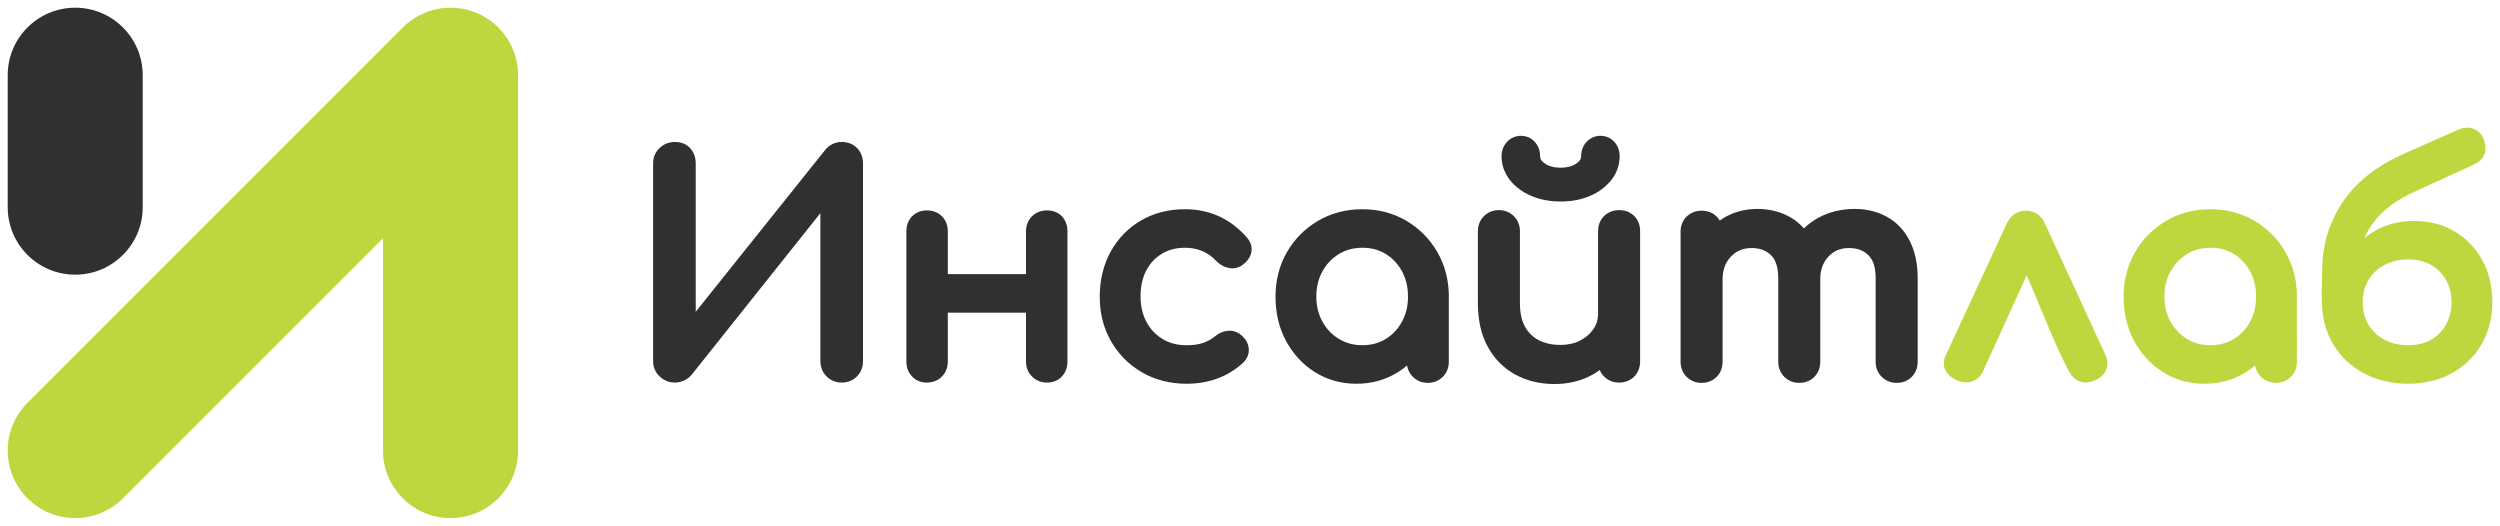
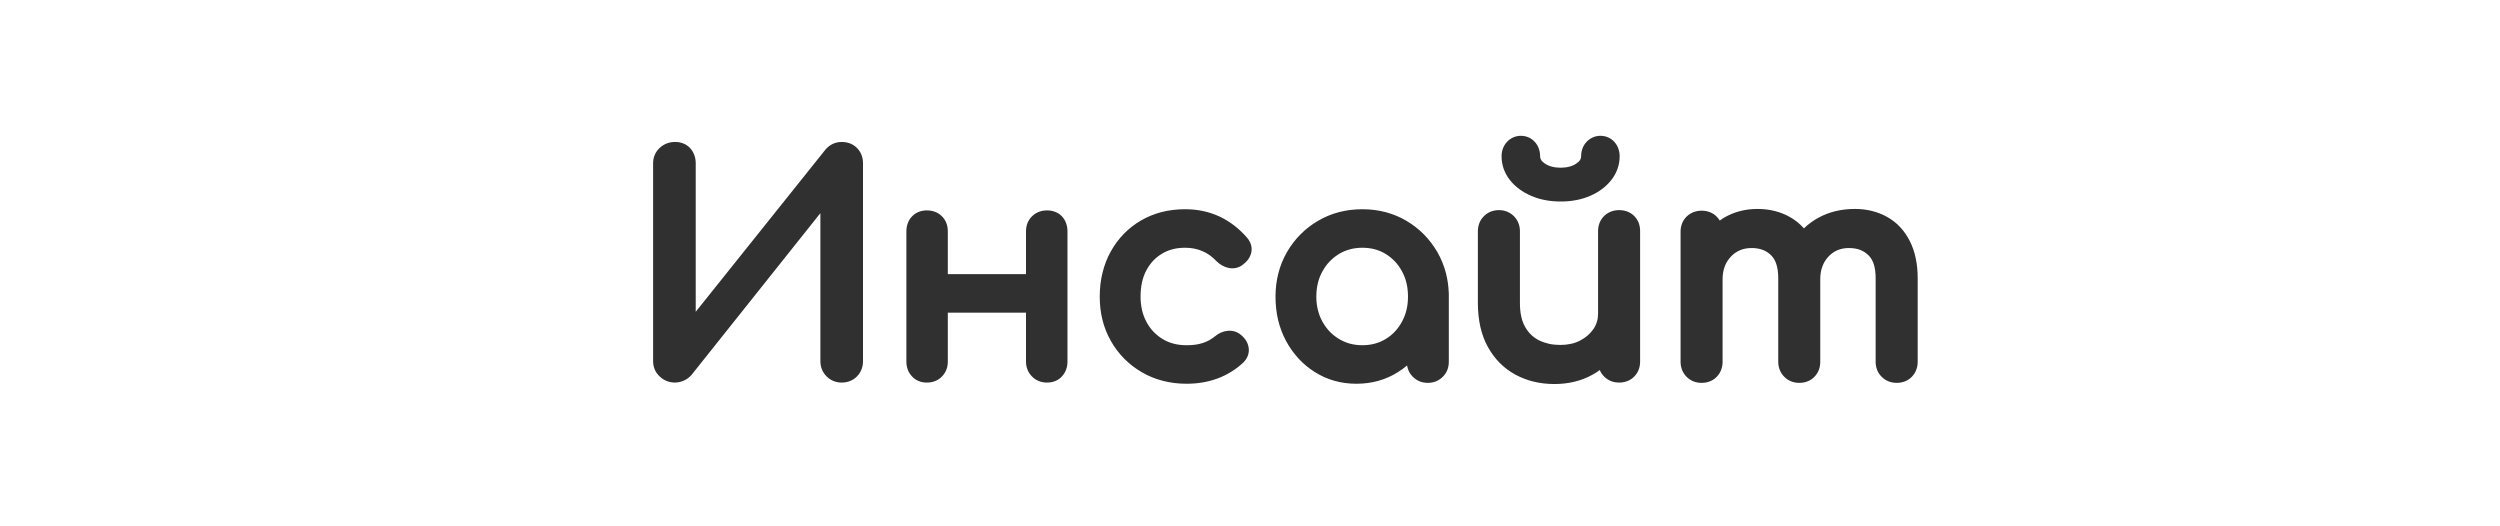
<svg xmlns="http://www.w3.org/2000/svg" viewBox="5420.36 4965.9 324.6 68.268">
  <path fill="rgb(48, 48, 48)" fill-opacity="1" stroke="none" stroke-opacity="1" stroke-width="1" fill-rule="evenodd" id="tSvgcea757f210" d="M 5507.999 5015.573 C 5507.626 5015.573 5507.275 5015.505 5506.933 5015.374 C 5506.603 5015.243 5506.293 5015.049 5506.02 5014.786 C 5505.731 5014.518 5505.516 5014.219 5505.38 5013.888 C 5505.233 5013.547 5505.159 5013.19 5505.159 5012.807 C 5505.159 4987.098 5505.159 4987.098 5505.159 4987.098 C 5505.159 4986.704 5505.233 4986.337 5505.38 4985.996 C 5505.521 4985.654 5505.742 4985.355 5506.031 4985.088 C 5506.304 4984.836 5506.608 4984.647 5506.944 4984.521 C 5507.275 4984.395 5507.626 4984.332 5507.999 4984.332 C 5508.807 4984.332 5509.469 4984.599 5509.967 4985.135 C 5510.209 4985.397 5510.393 4985.702 5510.513 4986.043 C 5510.634 4986.368 5510.692 4986.72 5510.692 4987.098 C 5510.692 5006.383 5510.692 5006.383 5510.692 5006.383 C 5510.692 5006.383 5527.525 4985.339 5527.525 4985.339 C 5527.798 4985.009 5528.118 4984.762 5528.475 4984.589 C 5528.837 4984.421 5529.226 4984.332 5529.646 4984.332 C 5530.443 4984.332 5531.11 4984.594 5531.63 4985.114 C 5531.887 4985.371 5532.086 4985.675 5532.218 4986.022 C 5532.349 4986.353 5532.412 4986.715 5532.412 4987.098 C 5532.412 5012.807 5532.412 5012.807 5532.412 5012.807 C 5532.412 5013.185 5532.349 5013.537 5532.218 5013.862 C 5532.092 5014.193 5531.897 5014.492 5531.64 5014.76 C 5531.383 5015.028 5531.079 5015.232 5530.737 5015.369 C 5530.401 5015.505 5530.034 5015.573 5529.646 5015.573 C 5529.268 5015.573 5528.911 5015.505 5528.58 5015.369 C 5528.249 5015.237 5527.95 5015.033 5527.683 5014.77 C 5527.42 5014.503 5527.215 5014.203 5527.084 5013.873 C 5526.948 5013.542 5526.879 5013.185 5526.879 5012.807 C 5526.879 4993.575 5526.879 4993.575 5526.879 4993.575 C 5526.879 4993.575 5510.12 5014.613 5510.12 5014.613 C 5509.988 5014.76 5509.841 5014.891 5509.679 5015.012 C 5509.526 5015.122 5509.353 5015.222 5509.164 5015.311 C 5509.159 5015.311 5509.159 5015.311 5509.159 5015.311 C 5508.975 5015.395 5508.786 5015.458 5508.592 5015.505 C 5508.393 5015.547 5508.193 5015.573 5507.999 5015.573Z M 5556.305 5015.573 C 5555.528 5015.573 5554.883 5015.311 5554.363 5014.791 C 5554.1 5014.524 5553.901 5014.23 5553.77 5013.899 C 5553.644 5013.574 5553.576 5013.222 5553.576 5012.844 C 5553.576 5006.498 5553.576 5006.498 5553.576 5006.498 C 5553.576 5006.498 5543.424 5006.498 5543.424 5006.498 C 5543.424 5006.498 5543.424 5012.844 5543.424 5012.844 C 5543.424 5013.222 5543.366 5013.568 5543.24 5013.888 C 5543.109 5014.224 5542.92 5014.524 5542.668 5014.781 C 5542.411 5015.049 5542.112 5015.248 5541.776 5015.379 C 5541.445 5015.51 5541.083 5015.573 5540.7 5015.573 C 5539.918 5015.573 5539.272 5015.306 5538.774 5014.77 C 5538.527 5014.508 5538.343 5014.209 5538.222 5013.883 C 5538.107 5013.558 5538.044 5013.217 5538.044 5012.844 C 5538.044 4995.948 5538.044 4995.948 5538.044 4995.948 C 5538.044 4995.57 5538.107 4995.213 5538.222 4994.887 C 5538.348 4994.551 5538.532 4994.252 5538.779 4993.995 C 5539.036 4993.733 5539.325 4993.538 5539.655 4993.407 C 5539.976 4993.281 5540.322 4993.218 5540.7 4993.218 C 5541.083 4993.218 5541.435 4993.281 5541.765 4993.402 C 5542.101 4993.533 5542.401 4993.722 5542.658 4993.979 C 5542.915 4994.236 5543.109 4994.536 5543.24 4994.877 C 5543.366 4995.208 5543.424 4995.564 5543.424 4995.948 C 5543.424 5001.496 5543.424 5001.496 5543.424 5001.496 C 5543.424 5001.496 5553.576 5001.496 5553.576 5001.496 C 5553.576 5001.496 5553.576 4995.948 5553.576 4995.948 C 5553.576 4995.145 5553.843 4994.483 5554.368 4993.974 C 5554.631 4993.722 5554.93 4993.528 5555.26 4993.402 C 5555.581 4993.281 5555.932 4993.218 5556.305 4993.218 C 5556.688 4993.218 5557.045 4993.281 5557.365 4993.407 C 5557.712 4993.538 5558.006 4993.738 5558.252 4994 C 5558.489 4994.257 5558.672 4994.557 5558.788 4994.898 C 5558.903 4995.218 5558.961 4995.57 5558.961 4995.948 C 5558.961 5012.844 5558.961 5012.844 5558.961 5012.844 C 5558.961 5013.211 5558.903 5013.558 5558.788 5013.873 C 5558.672 5014.198 5558.494 5014.492 5558.258 5014.755 C 5558.016 5015.033 5557.717 5015.237 5557.376 5015.374 C 5557.056 5015.505 5556.693 5015.573 5556.305 5015.573Z M 5574.419 5015.726 C 5573.348 5015.726 5572.33 5015.6 5571.354 5015.348 C 5570.377 5015.101 5569.464 5014.728 5568.614 5014.23 C 5567.763 5013.736 5567.002 5013.148 5566.33 5012.471 C 5565.664 5011.794 5565.081 5011.028 5564.598 5010.177 C 5564.115 5009.322 5563.748 5008.414 5563.507 5007.448 C 5563.265 5006.487 5563.15 5005.474 5563.15 5004.414 C 5563.15 5003.333 5563.265 5002.304 5563.507 5001.328 C 5563.743 5000.346 5564.1 4999.422 5564.577 4998.562 C 5565.055 4997.706 5565.622 4996.934 5566.278 4996.263 C 5566.934 4995.591 5567.679 4995.008 5568.519 4994.52 C 5569.354 4994.037 5570.251 4993.67 5571.207 4993.428 C 5572.162 4993.187 5573.165 4993.066 5574.23 4993.066 C 5575.023 4993.066 5575.789 4993.139 5576.534 4993.297 C 5577.275 4993.449 5577.983 4993.685 5578.66 4993.995 C 5579.337 4994.305 5579.972 4994.693 5580.576 4995.155 C 5581.175 4995.612 5581.741 4996.147 5582.272 4996.756 C 5582.518 4997.045 5582.691 4997.349 5582.786 4997.664 C 5582.891 4998.01 5582.901 4998.357 5582.823 4998.709 C 5582.744 4999.029 5582.607 4999.328 5582.403 4999.606 C 5582.219 4999.858 5581.972 5000.094 5581.678 5000.309 C 5581.411 5000.504 5581.122 5000.63 5580.818 5000.693 C 5580.513 5000.756 5580.198 5000.756 5579.878 5000.687 C 5579.584 5000.624 5579.301 5000.519 5579.038 5000.367 C 5578.776 5000.22 5578.529 5000.031 5578.303 4999.806 C 5578.288 4999.795 5578.288 4999.795 5578.288 4999.795 C 5577.747 4999.212 5577.138 4998.782 5576.466 4998.499 C 5575.794 4998.21 5575.049 4998.068 5574.23 4998.068 C 5573.648 4998.068 5573.107 4998.131 5572.608 4998.262 C 5572.115 4998.388 5571.653 4998.583 5571.223 4998.845 C 5570.787 4999.107 5570.404 4999.417 5570.068 4999.774 C 5569.732 5000.142 5569.438 5000.556 5569.191 5001.018 C 5568.944 5001.49 5568.761 5002.005 5568.635 5002.561 C 5568.514 5003.123 5568.451 5003.742 5568.451 5004.414 C 5568.451 5005.039 5568.514 5005.627 5568.645 5006.173 C 5568.771 5006.718 5568.96 5007.222 5569.212 5007.689 C 5569.459 5008.157 5569.758 5008.577 5570.11 5008.949 C 5570.456 5009.317 5570.855 5009.642 5571.296 5009.91 C 5571.737 5010.183 5572.215 5010.382 5572.729 5010.519 C 5573.249 5010.655 5573.815 5010.723 5574.419 5010.723 C 5574.834 5010.723 5575.217 5010.702 5575.558 5010.655 C 5575.905 5010.608 5576.225 5010.534 5576.513 5010.44 C 5576.802 5010.351 5577.075 5010.23 5577.343 5010.088 C 5577.605 5009.947 5577.857 5009.773 5578.099 5009.579 C 5578.351 5009.369 5578.618 5009.201 5578.891 5009.08 C 5579.19 5008.949 5579.484 5008.876 5579.784 5008.85 C 5580.098 5008.823 5580.403 5008.855 5580.692 5008.944 C 5580.986 5009.033 5581.253 5009.185 5581.5 5009.395 C 5581.783 5009.632 5582.004 5009.884 5582.167 5010.156 C 5582.345 5010.456 5582.455 5010.771 5582.492 5011.107 C 5582.534 5011.453 5582.492 5011.784 5582.371 5012.104 C 5582.256 5012.408 5582.072 5012.692 5581.815 5012.944 C 5581.794 5012.97 5581.794 5012.97 5581.794 5012.97 C 5580.807 5013.888 5579.694 5014.576 5578.456 5015.038 C 5577.222 5015.495 5575.878 5015.726 5574.419 5015.726Z M 5596.48 5015.726 C 5595.494 5015.726 5594.544 5015.6 5593.641 5015.348 C 5592.738 5015.096 5591.888 5014.718 5591.09 5014.214 C 5590.292 5013.715 5589.583 5013.127 5588.959 5012.45 C 5588.334 5011.773 5587.793 5011.007 5587.337 5010.162 C 5586.88 5009.306 5586.534 5008.398 5586.308 5007.443 C 5586.082 5006.482 5585.972 5005.474 5585.972 5004.414 C 5585.972 5003.359 5586.093 5002.346 5586.345 5001.375 C 5586.591 5000.399 5586.969 4999.485 5587.463 4998.625 C 5587.961 4997.769 5588.544 4997.003 5589.221 4996.326 C 5589.898 4995.643 5590.665 4995.055 5591.51 4994.562 C 5592.355 4994.068 5593.263 4993.691 5594.229 4993.439 C 5595.189 4993.192 5596.192 4993.066 5597.242 4993.066 C 5598.291 4993.066 5599.294 4993.192 5600.249 4993.439 C 5601.204 4993.691 5602.107 4994.063 5602.958 4994.562 C 5603.803 4995.061 5604.559 4995.648 5605.225 4996.32 C 5605.902 4997.003 5606.485 4997.769 5606.984 4998.625 C 5607.477 4999.48 5607.85 5000.399 5608.102 5001.37 C 5608.312 5002.183 5608.432 5003.023 5608.464 5003.895 C 5608.474 5003.9 5608.474 5003.9 5608.474 5003.9 C 5608.474 5003.9 5608.474 5012.886 5608.474 5012.886 C 5608.474 5013.253 5608.411 5013.605 5608.28 5013.936 C 5608.154 5014.266 5607.955 5014.56 5607.692 5014.823 C 5607.43 5015.085 5607.136 5015.279 5606.805 5015.411 C 5606.48 5015.547 5606.123 5015.61 5605.745 5015.61 C 5605.372 5015.61 5605.02 5015.547 5604.69 5015.416 C 5604.359 5015.279 5604.065 5015.085 5603.808 5014.828 C 5603.54 5014.56 5603.346 5014.266 5603.215 5013.936 C 5603.141 5013.752 5603.089 5013.558 5603.057 5013.353 C 5602.69 5013.668 5602.296 5013.951 5601.876 5014.214 C 5601.078 5014.718 5600.228 5015.096 5599.32 5015.348 C 5598.417 5015.6 5597.472 5015.726 5596.48 5015.726Z M 5597.242 5010.723 C 5597.819 5010.723 5598.365 5010.655 5598.869 5010.519 C 5599.373 5010.382 5599.845 5010.183 5600.286 5009.91 C 5600.732 5009.642 5601.131 5009.317 5601.477 5008.944 C 5601.829 5008.571 5602.134 5008.146 5602.396 5007.663 C 5602.653 5007.18 5602.853 5006.676 5602.979 5006.141 C 5603.11 5005.606 5603.173 5005.028 5603.173 5004.414 C 5603.173 5003.784 5603.11 5003.196 5602.979 5002.656 C 5602.853 5002.115 5602.653 5001.606 5602.396 5001.128 C 5602.139 5000.651 5601.829 5000.22 5601.477 4999.848 C 5601.131 4999.48 5600.732 4999.155 5600.281 4998.877 C 5599.845 4998.609 5599.373 4998.404 5598.869 4998.268 C 5598.365 4998.136 5597.819 4998.068 5597.242 4998.068 C 5596.675 4998.068 5596.139 4998.136 5595.635 4998.273 C 5595.131 4998.409 5594.654 4998.609 5594.213 4998.877 C 5593.761 4999.155 5593.352 4999.48 5593 4999.853 C 5592.643 5000.22 5592.334 5000.645 5592.066 5001.134 C 5591.536 5002.084 5591.273 5003.181 5591.273 5004.414 C 5591.273 5005.621 5591.536 5006.703 5592.066 5007.663 C 5592.334 5008.141 5592.643 5008.571 5592.995 5008.939 C 5593.352 5009.311 5593.761 5009.637 5594.213 5009.91 C 5594.659 5010.177 5595.131 5010.382 5595.635 5010.519 C 5596.139 5010.655 5596.675 5010.723 5597.242 5010.723Z M 5622.19 5015.762 C 5620.316 5015.762 5618.626 5015.358 5617.125 5014.545 C 5616.369 5014.135 5615.692 5013.631 5615.093 5013.028 C 5614.5 5012.429 5613.98 5011.736 5613.545 5010.949 C 5613.109 5010.162 5612.784 5009.29 5612.568 5008.33 C 5612.358 5007.38 5612.248 5006.356 5612.248 5005.249 C 5612.248 4995.906 5612.248 4995.906 5612.248 4995.906 C 5612.248 4995.533 5612.316 4995.181 5612.448 4994.851 C 5612.579 4994.515 5612.773 4994.221 5613.036 4993.964 C 5613.288 4993.706 5613.587 4993.512 5613.923 4993.376 C 5614.248 4993.25 5614.6 4993.181 5614.978 4993.181 C 5615.35 4993.181 5615.702 4993.244 5616.027 4993.376 C 5616.363 4993.507 5616.657 4993.706 5616.92 4993.964 C 5617.182 4994.226 5617.376 4994.52 5617.508 4994.851 C 5617.639 4995.181 5617.707 4995.533 5617.707 4995.906 C 5617.707 5005.249 5617.707 5005.249 5617.707 5005.249 C 5617.707 5005.91 5617.765 5006.498 5617.886 5007.018 C 5617.996 5007.527 5618.169 5007.978 5618.395 5008.372 C 5618.62 5008.76 5618.888 5009.107 5619.193 5009.395 C 5619.492 5009.679 5619.838 5009.915 5620.216 5010.104 C 5620.615 5010.298 5621.045 5010.44 5621.492 5010.54 C 5621.954 5010.639 5622.436 5010.687 5622.951 5010.687 C 5623.444 5010.687 5623.906 5010.639 5624.326 5010.545 C 5624.741 5010.456 5625.134 5010.314 5625.502 5010.125 C 5625.864 5009.941 5626.195 5009.721 5626.489 5009.474 C 5626.772 5009.227 5627.024 5008.949 5627.239 5008.64 C 5627.444 5008.34 5627.601 5008.02 5627.701 5007.689 C 5627.806 5007.359 5627.853 5006.997 5627.853 5006.619 C 5627.853 4995.906 5627.853 4995.906 5627.853 4995.906 C 5627.853 4995.522 5627.922 4995.16 5628.048 4994.835 C 5628.184 4994.494 5628.384 4994.194 5628.651 4993.932 C 5628.914 4993.685 5629.208 4993.496 5629.538 4993.37 C 5629.864 4993.244 5630.21 4993.181 5630.583 4993.181 C 5630.966 4993.181 5631.323 4993.244 5631.648 4993.365 C 5631.99 4993.496 5632.289 4993.691 5632.546 4993.943 C 5632.808 4994.205 5632.997 4994.504 5633.129 4994.845 C 5633.249 4995.171 5633.312 4995.522 5633.312 4995.906 C 5633.312 5012.844 5633.312 5012.844 5633.312 5012.844 C 5633.312 5013.222 5633.249 5013.568 5633.129 5013.888 C 5633.003 5014.219 5632.814 5014.518 5632.562 5014.781 C 5632.299 5015.049 5632 5015.248 5631.659 5015.379 C 5631.333 5015.51 5630.971 5015.573 5630.583 5015.573 C 5629.811 5015.573 5629.166 5015.311 5628.641 5014.791 C 5628.394 5014.545 5628.205 5014.266 5628.074 5013.951 C 5627.769 5014.172 5627.449 5014.377 5627.113 5014.56 C 5626.389 5014.965 5625.612 5015.264 5624.783 5015.463 C 5623.959 5015.663 5623.093 5015.762 5622.19 5015.762Z M 5622.988 4992.063 C 5622.3 4992.063 5621.639 4992.006 5621.003 4991.885 C 5620.358 4991.764 5619.754 4991.58 5619.182 4991.334 C 5618.61 4991.092 5618.096 4990.798 5617.634 4990.457 C 5617.167 4990.116 5616.752 4989.717 5616.405 4989.276 C 5616.048 4988.825 5615.781 4988.337 5615.597 4987.817 C 5615.419 4987.297 5615.324 4986.757 5615.324 4986.185 C 5615.324 4985.833 5615.382 4985.497 5615.497 4985.182 C 5615.618 4984.862 5615.797 4984.573 5616.033 4984.321 C 5616.269 4984.064 5616.542 4983.87 5616.846 4983.739 C 5617.151 4983.602 5617.476 4983.534 5617.823 4983.534 C 5618.18 4983.534 5618.515 4983.602 5618.82 4983.733 C 5619.135 4983.865 5619.408 4984.069 5619.644 4984.332 C 5619.875 4984.584 5620.043 4984.867 5620.158 4985.193 C 5620.269 4985.502 5620.326 4985.833 5620.326 4986.185 C 5620.326 4986.358 5620.368 4986.515 5620.452 4986.657 C 5620.557 4986.825 5620.725 4986.988 5620.961 4987.145 C 5621.219 4987.318 5621.513 4987.45 5621.838 4987.534 C 5622.179 4987.628 5622.562 4987.675 5622.988 4987.675 C 5623.418 4987.675 5623.801 4987.628 5624.142 4987.534 C 5624.468 4987.45 5624.762 4987.318 5625.019 4987.145 C 5625.25 4986.988 5625.423 4986.825 5625.523 4986.657 C 5625.612 4986.515 5625.654 4986.358 5625.654 4986.185 C 5625.654 4985.833 5625.712 4985.497 5625.827 4985.182 C 5625.943 4984.862 5626.121 4984.573 5626.357 4984.321 C 5626.599 4984.064 5626.872 4983.87 5627.176 4983.739 C 5627.481 4983.602 5627.806 4983.534 5628.153 4983.534 C 5628.515 4983.534 5628.851 4983.602 5629.155 4983.733 C 5629.465 4983.87 5629.743 4984.069 5629.974 4984.326 C 5630.205 4984.589 5630.378 4984.878 5630.488 4985.193 C 5630.599 4985.507 5630.656 4985.838 5630.656 4986.185 C 5630.656 4986.757 5630.562 4987.297 5630.378 4987.817 C 5630.2 4988.337 5629.927 4988.825 5629.57 4989.276 C 5629.229 4989.712 5628.819 4990.106 5628.352 4990.457 C 5627.895 4990.798 5627.381 4991.092 5626.814 4991.334 C 5626.247 4991.58 5625.638 4991.764 5624.998 4991.885 C 5624.363 4992.006 5623.691 4992.063 5622.988 4992.063Z M 5666.622 5015.61 C 5666.249 5015.61 5665.898 5015.547 5665.567 5015.416 C 5665.236 5015.279 5664.937 5015.085 5664.68 5014.828 C 5664.412 5014.56 5664.218 5014.266 5664.087 5013.936 C 5663.961 5013.605 5663.893 5013.253 5663.893 5012.886 C 5663.893 5002.026 5663.893 5002.026 5663.893 5002.026 C 5663.893 5001.307 5663.809 5000.693 5663.646 5000.184 C 5663.488 4999.716 5663.257 4999.333 5662.953 4999.034 C 5662.643 4998.73 5662.281 4998.499 5661.872 4998.341 C 5661.452 4998.184 5660.974 4998.105 5660.434 4998.105 C 5659.877 4998.105 5659.379 4998.199 5658.938 4998.383 C 5658.507 4998.567 5658.114 4998.845 5657.762 4999.218 C 5657.41 4999.596 5657.148 5000.026 5656.974 5000.504 C 5656.791 5000.997 5656.702 5001.553 5656.702 5002.173 C 5656.702 5012.886 5656.702 5012.886 5656.702 5012.886 C 5656.702 5013.259 5656.644 5013.605 5656.518 5013.93 C 5656.392 5014.256 5656.203 5014.555 5655.951 5014.818 C 5655.694 5015.085 5655.389 5015.285 5655.053 5015.416 C 5654.723 5015.547 5654.366 5015.61 5653.977 5015.61 C 5653.599 5015.61 5653.248 5015.547 5652.917 5015.416 C 5652.586 5015.279 5652.292 5015.085 5652.035 5014.828 C 5651.778 5014.571 5651.579 5014.272 5651.447 5013.936 C 5651.316 5013.61 5651.248 5013.259 5651.248 5012.886 C 5651.248 5002.026 5651.248 5002.026 5651.248 5002.026 C 5651.248 5001.307 5651.164 5000.687 5650.996 5000.184 C 5650.844 4999.716 5650.613 4999.333 5650.308 4999.034 C 5649.993 4998.73 5649.636 4998.493 5649.227 4998.341 C 5648.807 4998.184 5648.324 4998.105 5647.789 4998.105 C 5647.232 4998.105 5646.734 4998.199 5646.288 4998.388 C 5645.847 4998.572 5645.448 4998.85 5645.096 4999.223 C 5644.739 4999.601 5644.472 5000.031 5644.293 5000.509 C 5644.115 5001.002 5644.02 5001.559 5644.02 5002.173 C 5644.02 5012.886 5644.02 5012.886 5644.02 5012.886 C 5644.02 5013.253 5643.957 5013.605 5643.831 5013.93 C 5643.71 5014.256 5643.516 5014.555 5643.264 5014.818 C 5643.012 5015.085 5642.708 5015.285 5642.367 5015.416 C 5642.041 5015.547 5641.679 5015.61 5641.291 5015.61 C 5640.913 5015.61 5640.561 5015.547 5640.236 5015.416 C 5639.905 5015.279 5639.606 5015.085 5639.349 5014.828 C 5639.086 5014.56 5638.892 5014.266 5638.761 5013.936 C 5638.635 5013.605 5638.566 5013.253 5638.566 5012.886 C 5638.566 4995.984 5638.566 4995.984 5638.566 4995.984 C 5638.566 4995.596 5638.629 4995.239 5638.761 4994.908 C 5638.892 4994.567 5639.091 4994.268 5639.354 4994.016 C 5639.616 4993.764 5639.915 4993.575 5640.246 4993.444 C 5640.572 4993.318 5640.923 4993.255 5641.291 4993.255 C 5641.674 4993.255 5642.036 4993.318 5642.361 4993.444 C 5642.703 4993.57 5643.002 4993.764 5643.254 4994.026 C 5643.411 4994.179 5643.542 4994.347 5643.653 4994.536 C 5643.81 4994.42 5643.978 4994.31 5644.146 4994.205 C 5644.797 4993.811 5645.495 4993.517 5646.23 4993.323 C 5646.965 4993.124 5647.736 4993.029 5648.545 4993.029 C 5649.327 4993.029 5650.067 4993.113 5650.775 4993.292 C 5651.479 4993.465 5652.145 4993.733 5652.77 4994.084 C 5653.4 4994.441 5653.956 4994.882 5654.445 4995.402 C 5654.581 4995.554 5654.581 4995.554 5654.581 4995.554 C 5655.122 4995.029 5655.736 4994.572 5656.423 4994.194 C 5657.121 4993.806 5657.872 4993.512 5658.675 4993.318 C 5659.473 4993.124 5660.313 4993.029 5661.189 4993.029 C 5661.971 4993.029 5662.717 4993.113 5663.42 4993.292 C 5664.129 4993.465 5664.79 4993.733 5665.415 4994.084 C 5666.045 4994.441 5666.606 4994.877 5667.089 4995.402 C 5667.577 4995.921 5667.987 4996.525 5668.333 4997.207 C 5668.674 4997.879 5668.932 4998.625 5669.1 4999.438 C 5669.268 5000.236 5669.352 5001.102 5669.352 5002.026 C 5669.352 5012.886 5669.352 5012.886 5669.352 5012.886 C 5669.352 5013.259 5669.289 5013.605 5669.163 5013.93 C 5669.042 5014.256 5668.848 5014.555 5668.596 5014.818 C 5668.338 5015.085 5668.039 5015.285 5667.698 5015.416 C 5667.367 5015.547 5667.01 5015.61 5666.622 5015.61Z" class="fil0" />
-   <path fill="rgb(191, 215, 62)" fill-opacity="1" stroke="none" stroke-opacity="1" stroke-width="1" fill-rule="evenodd" id="tSvg15c2b3e972a" d="M 5683.434 4993.255 C 5683.697 4993.255 5683.949 4993.292 5684.196 4993.365 C 5684.442 4993.439 5684.673 4993.549 5684.894 4993.691 C 5684.899 4993.696 5684.899 4993.696 5684.899 4993.696 C 5685.125 4993.848 5685.324 4994.037 5685.497 4994.263 C 5685.649 4994.473 5685.786 4994.709 5685.896 4994.971 C 5693.722 5011.957 5693.722 5011.957 5693.722 5011.957 C 5693.88 5012.298 5693.964 5012.629 5693.985 5012.949 C 5694.001 5013.301 5693.943 5013.637 5693.801 5013.951 C 5693.675 5014.235 5693.497 5014.487 5693.271 5014.707 C 5693.056 5014.917 5692.799 5015.091 5692.505 5015.227 C 5692.494 5015.237 5692.494 5015.237 5692.494 5015.237 C 5692.148 5015.395 5691.812 5015.495 5691.492 5015.537 C 5691.135 5015.584 5690.799 5015.558 5690.489 5015.458 C 5690.174 5015.358 5689.891 5015.19 5689.633 5014.954 C 5689.397 5014.739 5689.187 5014.466 5689.009 5014.135 C 5687.109 5010.603 5685.182 5005.453 5683.503 5001.643 C 5677.844 5014.093 5677.844 5014.093 5677.844 5014.093 C 5677.687 5014.424 5677.487 5014.702 5677.241 5014.928 C 5676.989 5015.164 5676.695 5015.337 5676.364 5015.442 C 5676.028 5015.542 5675.687 5015.573 5675.335 5015.531 C 5675.01 5015.495 5674.674 5015.395 5674.328 5015.227 C 5674.018 5015.085 5673.75 5014.907 5673.519 5014.702 C 5673.283 5014.487 5673.089 5014.235 5672.952 5013.957 C 5672.79 5013.642 5672.721 5013.295 5672.748 5012.933 C 5672.774 5012.618 5672.868 5012.288 5673.036 5011.946 C 5680.894 4994.977 5680.894 4994.977 5680.894 4994.977 C 5681.141 4994.425 5681.482 4994.005 5681.902 4993.712 C 5682.343 4993.407 5682.857 4993.255 5683.434 4993.255Z M 5706.598 5015.726 C 5705.611 5015.726 5704.661 5015.6 5703.758 5015.348 C 5702.856 5015.096 5702.005 5014.718 5701.202 5014.214 C 5700.415 5013.715 5699.706 5013.127 5699.076 5012.45 C 5698.452 5011.778 5697.911 5011.012 5697.454 5010.162 C 5696.998 5009.306 5696.657 5008.398 5696.426 5007.443 C 5696.2 5006.482 5696.09 5005.474 5696.09 5004.414 C 5696.09 5003.359 5696.21 5002.341 5696.462 5001.37 C 5696.709 5000.399 5697.087 4999.48 5697.58 4998.625 C 5698.079 4997.769 5698.662 4997.003 5699.339 4996.326 C 5700.016 4995.648 5700.777 4995.061 5701.627 4994.562 C 5702.472 4994.068 5703.38 4993.691 5704.346 4993.439 C 5705.307 4993.192 5706.309 4993.066 5707.359 4993.066 C 5708.409 4993.066 5709.411 4993.192 5710.367 4993.439 C 5711.322 4993.691 5712.225 4994.063 5713.075 4994.562 C 5713.92 4995.061 5714.676 4995.648 5715.348 4996.326 C 5716.02 4997.003 5716.602 4997.774 5717.101 4998.625 C 5717.595 4999.48 5717.967 5000.399 5718.219 5001.375 C 5718.429 5002.183 5718.55 5003.023 5718.581 5003.895 C 5718.592 5012.886 5718.592 5012.886 5718.592 5012.886 C 5718.592 5013.253 5718.529 5013.605 5718.398 5013.936 C 5718.266 5014.266 5718.067 5014.566 5717.81 5014.823 C 5717.553 5015.085 5717.253 5015.279 5716.923 5015.416 C 5716.592 5015.547 5716.24 5015.61 5715.868 5015.61 C 5715.49 5015.61 5715.138 5015.547 5714.813 5015.416 C 5714.477 5015.279 5714.183 5015.085 5713.92 5014.828 C 5713.663 5014.571 5713.469 5014.272 5713.332 5013.936 C 5713.259 5013.752 5713.206 5013.558 5713.175 5013.353 C 5712.802 5013.668 5712.409 5013.951 5711.994 5014.214 C 5711.196 5014.718 5710.341 5015.096 5709.438 5015.348 C 5708.535 5015.6 5707.59 5015.726 5706.598 5015.726Z M 5707.359 5010.723 C 5707.936 5010.723 5708.482 5010.655 5708.986 5010.519 C 5709.49 5010.382 5709.963 5010.183 5710.403 5009.91 C 5710.85 5009.642 5711.249 5009.317 5711.595 5008.944 C 5711.947 5008.571 5712.256 5008.146 5712.514 5007.668 C 5712.771 5007.186 5712.965 5006.676 5713.096 5006.141 C 5713.222 5005.606 5713.29 5005.028 5713.29 5004.414 C 5713.29 5003.79 5713.222 5003.207 5713.091 5002.656 C 5712.965 5002.115 5712.771 5001.606 5712.514 5001.123 C 5712.256 5000.645 5711.947 5000.22 5711.595 4999.848 C 5711.249 4999.48 5710.85 4999.155 5710.403 4998.877 C 5709.963 4998.609 5709.49 4998.404 5708.986 4998.273 C 5708.482 4998.136 5707.936 4998.068 5707.359 4998.068 C 5706.792 4998.068 5706.257 4998.136 5705.753 4998.273 C 5705.254 4998.404 5704.782 4998.609 5704.33 4998.882 C 5703.879 4999.149 5703.475 4999.475 5703.118 4999.853 C 5702.761 5000.225 5702.451 5000.651 5702.184 5001.134 C 5701.916 5001.606 5701.722 5002.115 5701.591 5002.656 C 5701.454 5003.202 5701.391 5003.784 5701.391 5004.414 C 5701.391 5005.028 5701.454 5005.6 5701.591 5006.141 C 5701.722 5006.676 5701.921 5007.186 5702.184 5007.658 C 5702.451 5008.141 5702.761 5008.566 5703.118 5008.939 C 5703.47 5009.311 5703.874 5009.632 5704.33 5009.91 C 5704.782 5010.183 5705.254 5010.387 5705.753 5010.519 C 5706.257 5010.655 5706.792 5010.723 5707.359 5010.723Z M 5733.068 5015.726 C 5731.998 5015.726 5730.985 5015.615 5730.024 5015.39 C 5729.063 5015.164 5728.155 5014.828 5727.305 5014.377 C 5726.455 5013.925 5725.699 5013.385 5725.038 5012.76 C 5724.371 5012.135 5723.794 5011.416 5723.311 5010.613 C 5722.833 5009.805 5722.466 5008.944 5722.219 5008.031 C 5721.61 5005.753 5721.857 5003.196 5721.872 5000.84 C 5721.888 4999.265 5722.109 4997.758 5722.544 4996.326 C 5722.985 4994.887 5723.631 4993.512 5724.492 4992.21 C 5725.358 4990.893 5726.455 4989.707 5727.788 4988.652 C 5729.105 4987.607 5730.659 4986.683 5732.444 4985.885 C 5739.572 4982.72 5739.572 4982.72 5739.572 4982.72 C 5739.908 4982.589 5740.228 4982.51 5740.532 4982.489 C 5740.863 4982.468 5741.183 4982.505 5741.482 4982.61 C 5741.808 4982.72 5742.086 4982.899 5742.317 4983.13 C 5742.538 4983.361 5742.716 4983.639 5742.842 4983.964 C 5742.847 4983.98 5742.847 4983.98 5742.847 4983.98 C 5742.957 4984.274 5743.026 4984.568 5743.057 4984.857 C 5743.089 4985.161 5743.073 4985.45 5743.01 4985.728 C 5743.01 4985.733 5743.01 4985.733 5743.01 4985.733 C 5742.926 4986.09 5742.732 4986.41 5742.427 4986.694 C 5742.181 4986.925 5741.855 4987.135 5741.446 4987.318 C 5733.735 4990.851 5733.735 4990.851 5733.735 4990.851 C 5732.895 4991.239 5732.124 4991.664 5731.426 4992.126 C 5730.738 4992.578 5730.124 4993.066 5729.594 4993.586 C 5729.063 4994.105 5728.602 4994.651 5728.213 4995.234 C 5727.872 4995.738 5727.583 4996.263 5727.352 4996.814 C 5727.735 4996.499 5728.145 4996.21 5728.586 4995.953 C 5729.352 4995.496 5730.176 4995.155 5731.053 4994.924 C 5731.929 4994.698 5732.858 4994.588 5733.83 4994.588 C 5734.801 4994.588 5735.724 4994.698 5736.601 4994.924 C 5737.483 4995.155 5738.302 4995.496 5739.068 4995.953 C 5739.834 4996.404 5740.517 4996.945 5741.12 4997.57 C 5741.713 4998.189 5742.233 4998.898 5742.663 4999.69 C 5743.099 5000.483 5743.425 5001.338 5743.64 5002.252 C 5743.85 5003.154 5743.96 5004.115 5743.96 5005.139 C 5743.96 5006.152 5743.845 5007.112 5743.614 5008.025 C 5743.383 5008.933 5743.031 5009.794 5742.564 5010.603 C 5742.097 5011.406 5741.535 5012.12 5740.889 5012.749 C 5740.244 5013.379 5739.509 5013.92 5738.69 5014.371 C 5737.871 5014.823 5736.989 5015.159 5736.039 5015.384 C 5735.1 5015.61 5734.108 5015.726 5733.068 5015.726Z M 5733.068 5010.723 C 5733.646 5010.723 5734.176 5010.666 5734.664 5010.545 C 5735.142 5010.429 5735.588 5010.251 5735.997 5010.015 C 5736.412 5009.779 5736.779 5009.495 5737.1 5009.175 C 5737.425 5008.85 5737.703 5008.472 5737.945 5008.057 C 5738.181 5007.632 5738.359 5007.18 5738.48 5006.703 C 5738.596 5006.22 5738.659 5005.7 5738.659 5005.139 C 5738.659 5004.577 5738.596 5004.057 5738.48 5003.574 C 5738.359 5003.102 5738.181 5002.656 5737.945 5002.241 C 5737.714 5001.832 5737.43 5001.464 5737.105 5001.139 C 5736.785 5000.819 5736.412 5000.535 5735.997 5000.299 C 5735.588 5000.063 5735.142 4999.884 5734.659 4999.764 C 5734.171 4999.643 5733.641 4999.585 5733.068 4999.585 C 5732.47 4999.585 5731.908 4999.648 5731.384 4999.769 C 5730.869 4999.89 5730.391 5000.068 5729.951 5000.309 C 5729.504 5000.546 5729.111 5000.829 5728.764 5001.155 C 5728.418 5001.48 5728.124 5001.847 5727.877 5002.257 C 5727.631 5002.666 5727.447 5003.107 5727.321 5003.58 C 5727.2 5004.057 5727.137 5004.577 5727.137 5005.139 C 5727.137 5005.7 5727.2 5006.22 5727.321 5006.692 C 5727.442 5007.17 5727.631 5007.616 5727.882 5008.041 C 5728.129 5008.456 5728.423 5008.829 5728.764 5009.159 C 5729.111 5009.485 5729.504 5009.768 5729.945 5010.004 C 5730.391 5010.24 5730.869 5010.424 5731.384 5010.545 C 5731.903 5010.666 5732.465 5010.723 5733.068 5010.723Z" class="fil1" />
-   <path fill="rgb(48, 48, 48)" fill-opacity="1" stroke="none" stroke-opacity="1" stroke-width="1" fill-rule="evenodd" id="tSvgb0137bc717" d="M 5421.36 4975.666 C 5421.36 4970.826 5425.281 4966.9 5430.126 4966.9 C 5434.965 4966.9 5438.891 4970.826 5438.891 4975.666 C 5438.891 4992.798 5438.891 4992.798 5438.891 4992.798 C 5438.891 4997.638 5434.965 5001.564 5430.126 5001.564 C 5425.281 5001.564 5421.36 4997.638 5421.36 4992.798 C 5421.36 4975.666 5421.36 4975.666 5421.36 4975.666" class="fil2" />
-   <path fill="rgb(191, 215, 62)" fill-opacity="1" stroke="none" stroke-opacity="1" stroke-width="1" fill-rule="evenodd" id="tSvg1214bc5cf0f" d="M 5472.616 4969.514 C 5472.789 4969.335 5472.968 4969.167 5473.157 4969.01 C 5473.157 4969.01 5473.157 4969.01 5473.157 4969.01 C 5473.209 4968.963 5473.267 4968.916 5473.324 4968.868 C 5473.33 4968.863 5473.33 4968.863 5473.33 4968.863 C 5473.382 4968.821 5473.435 4968.779 5473.487 4968.737 C 5473.529 4968.706 5473.529 4968.706 5473.529 4968.706 C 5473.571 4968.674 5473.613 4968.643 5473.655 4968.611 C 5473.713 4968.569 5473.713 4968.569 5473.713 4968.569 C 5473.713 4968.569 5473.823 4968.49 5473.823 4968.49 C 5473.823 4968.49 5473.897 4968.438 5473.897 4968.438 C 5473.897 4968.438 5474.002 4968.37 5474.002 4968.37 C 5474.002 4968.37 5474.08 4968.317 5474.08 4968.317 C 5474.08 4968.317 5474.18 4968.254 5474.18 4968.254 C 5474.18 4968.254 5474.259 4968.202 5474.259 4968.202 C 5474.259 4968.202 5474.369 4968.139 5474.369 4968.139 C 5474.369 4968.139 5474.442 4968.091 5474.442 4968.091 C 5474.442 4968.091 5474.547 4968.034 5474.547 4968.034 C 5474.547 4968.034 5474.631 4967.986 5474.631 4967.986 C 5474.631 4967.986 5474.747 4967.923 5474.747 4967.923 C 5474.747 4967.923 5474.805 4967.892 5474.805 4967.892 C 5474.852 4967.866 5474.904 4967.84 5474.952 4967.819 C 5474.988 4967.798 5474.988 4967.798 5474.988 4967.798 C 5475.046 4967.771 5475.104 4967.74 5475.162 4967.714 C 5475.172 4967.714 5475.172 4967.714 5475.172 4967.714 C 5476.29 4967.194 5477.539 4966.9 5478.857 4966.9 C 5480.174 4966.9 5481.424 4967.194 5482.547 4967.714 C 5482.552 4967.714 5482.552 4967.714 5482.552 4967.714 C 5482.61 4967.745 5482.668 4967.771 5482.725 4967.798 C 5482.767 4967.819 5482.767 4967.819 5482.767 4967.819 C 5482.815 4967.84 5482.862 4967.866 5482.909 4967.892 C 5482.967 4967.923 5482.967 4967.923 5482.967 4967.923 C 5482.967 4967.923 5483.088 4967.986 5483.088 4967.986 C 5483.088 4967.986 5483.171 4968.034 5483.171 4968.034 C 5483.171 4968.034 5483.271 4968.091 5483.271 4968.091 C 5483.271 4968.091 5483.35 4968.139 5483.35 4968.139 C 5483.35 4968.139 5483.455 4968.202 5483.455 4968.202 C 5483.455 4968.202 5483.539 4968.254 5483.539 4968.254 C 5483.539 4968.254 5483.639 4968.317 5483.639 4968.317 C 5483.639 4968.317 5483.717 4968.37 5483.717 4968.37 C 5483.717 4968.37 5483.822 4968.438 5483.822 4968.438 C 5483.822 4968.438 5483.891 4968.49 5483.891 4968.49 C 5483.891 4968.49 5484.006 4968.569 5484.006 4968.569 C 5484.006 4968.569 5484.064 4968.611 5484.064 4968.611 C 5484.106 4968.643 5484.148 4968.674 5484.19 4968.706 C 5484.232 4968.737 5484.232 4968.737 5484.232 4968.737 C 5484.284 4968.779 5484.337 4968.821 5484.389 4968.863 C 5484.389 4968.868 5484.389 4968.868 5484.389 4968.868 C 5484.447 4968.916 5484.505 4968.963 5484.562 4969.01 C 5484.562 4969.01 5484.562 4969.01 5484.562 4969.01 C 5484.904 4969.304 5485.224 4969.624 5485.518 4969.965 C 5485.518 4969.965 5485.518 4969.965 5485.518 4969.965 C 5485.565 4970.018 5485.612 4970.076 5485.659 4970.133 C 5485.659 4970.139 5485.659 4970.139 5485.659 4970.139 C 5485.701 4970.191 5485.743 4970.244 5485.785 4970.296 C 5485.817 4970.338 5485.817 4970.338 5485.817 4970.338 C 5485.854 4970.38 5485.885 4970.422 5485.917 4970.464 C 5485.959 4970.522 5485.959 4970.522 5485.959 4970.522 C 5485.959 4970.522 5486.037 4970.632 5486.037 4970.632 C 5486.037 4970.632 5486.085 4970.705 5486.085 4970.705 C 5486.085 4970.705 5486.158 4970.81 5486.158 4970.81 C 5486.158 4970.81 5486.211 4970.889 5486.211 4970.889 C 5486.211 4970.889 5486.274 4970.989 5486.274 4970.989 C 5486.274 4970.989 5486.326 4971.068 5486.326 4971.068 C 5486.326 4971.068 5486.389 4971.178 5486.389 4971.178 C 5486.389 4971.178 5486.436 4971.251 5486.436 4971.251 C 5486.436 4971.251 5486.494 4971.356 5486.494 4971.356 C 5486.494 4971.356 5486.541 4971.44 5486.541 4971.44 C 5486.541 4971.44 5486.604 4971.556 5486.604 4971.556 C 5486.604 4971.556 5486.636 4971.614 5486.636 4971.614 C 5486.662 4971.661 5486.683 4971.713 5486.709 4971.76 C 5486.725 4971.797 5486.725 4971.797 5486.725 4971.797 C 5486.757 4971.855 5486.783 4971.913 5486.809 4971.97 C 5486.814 4971.981 5486.814 4971.981 5486.814 4971.981 C 5487.334 4973.099 5487.628 4974.348 5487.628 4975.666 C 5487.628 5024.402 5487.628 5024.402 5487.628 5024.402 C 5487.628 5029.242 5483.702 5033.168 5478.857 5033.168 C 5474.017 5033.168 5470.091 5029.242 5470.091 5024.402 C 5470.091 4996.829 5470.091 4996.829 5470.091 4996.829 C 5470.091 4996.829 5436.325 5030.601 5436.325 5030.601 C 5432.902 5034.023 5427.349 5034.023 5423.927 5030.601 C 5420.504 5027.179 5420.504 5021.625 5423.927 5018.203 C 5472.616 4969.514 5472.616 4969.514 5472.616 4969.514" class="fil3" />
  <defs />
</svg>